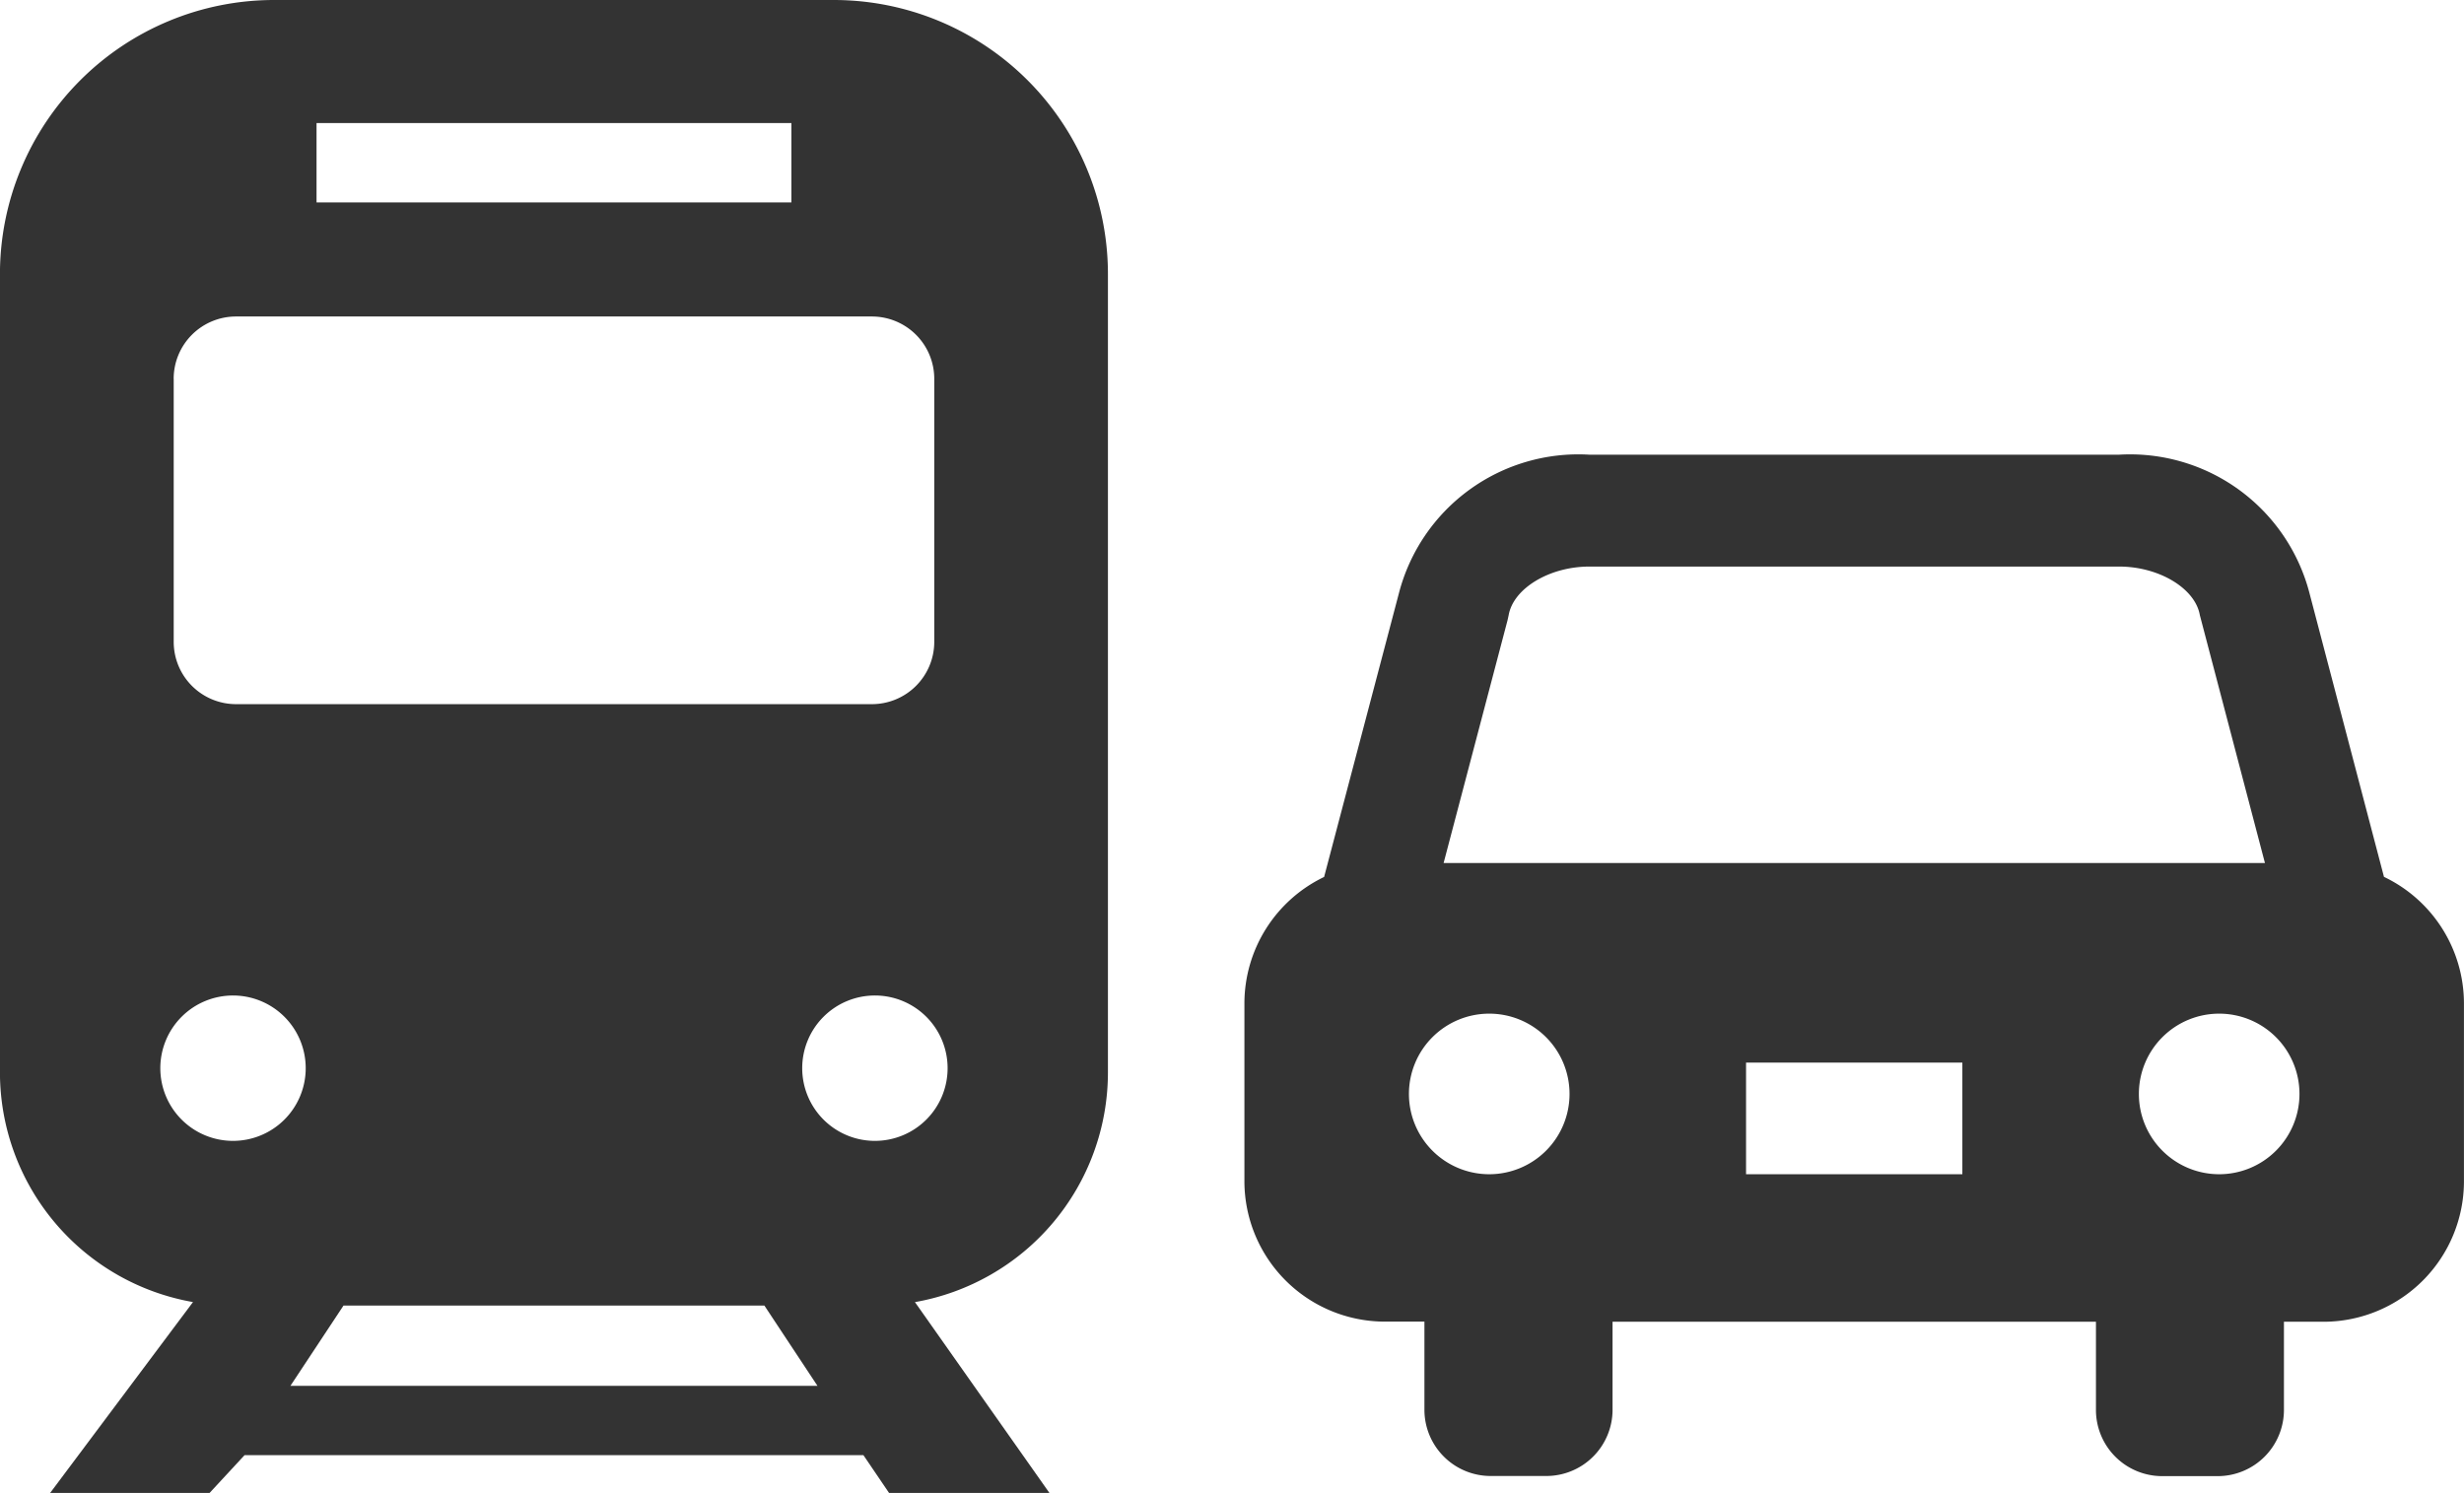
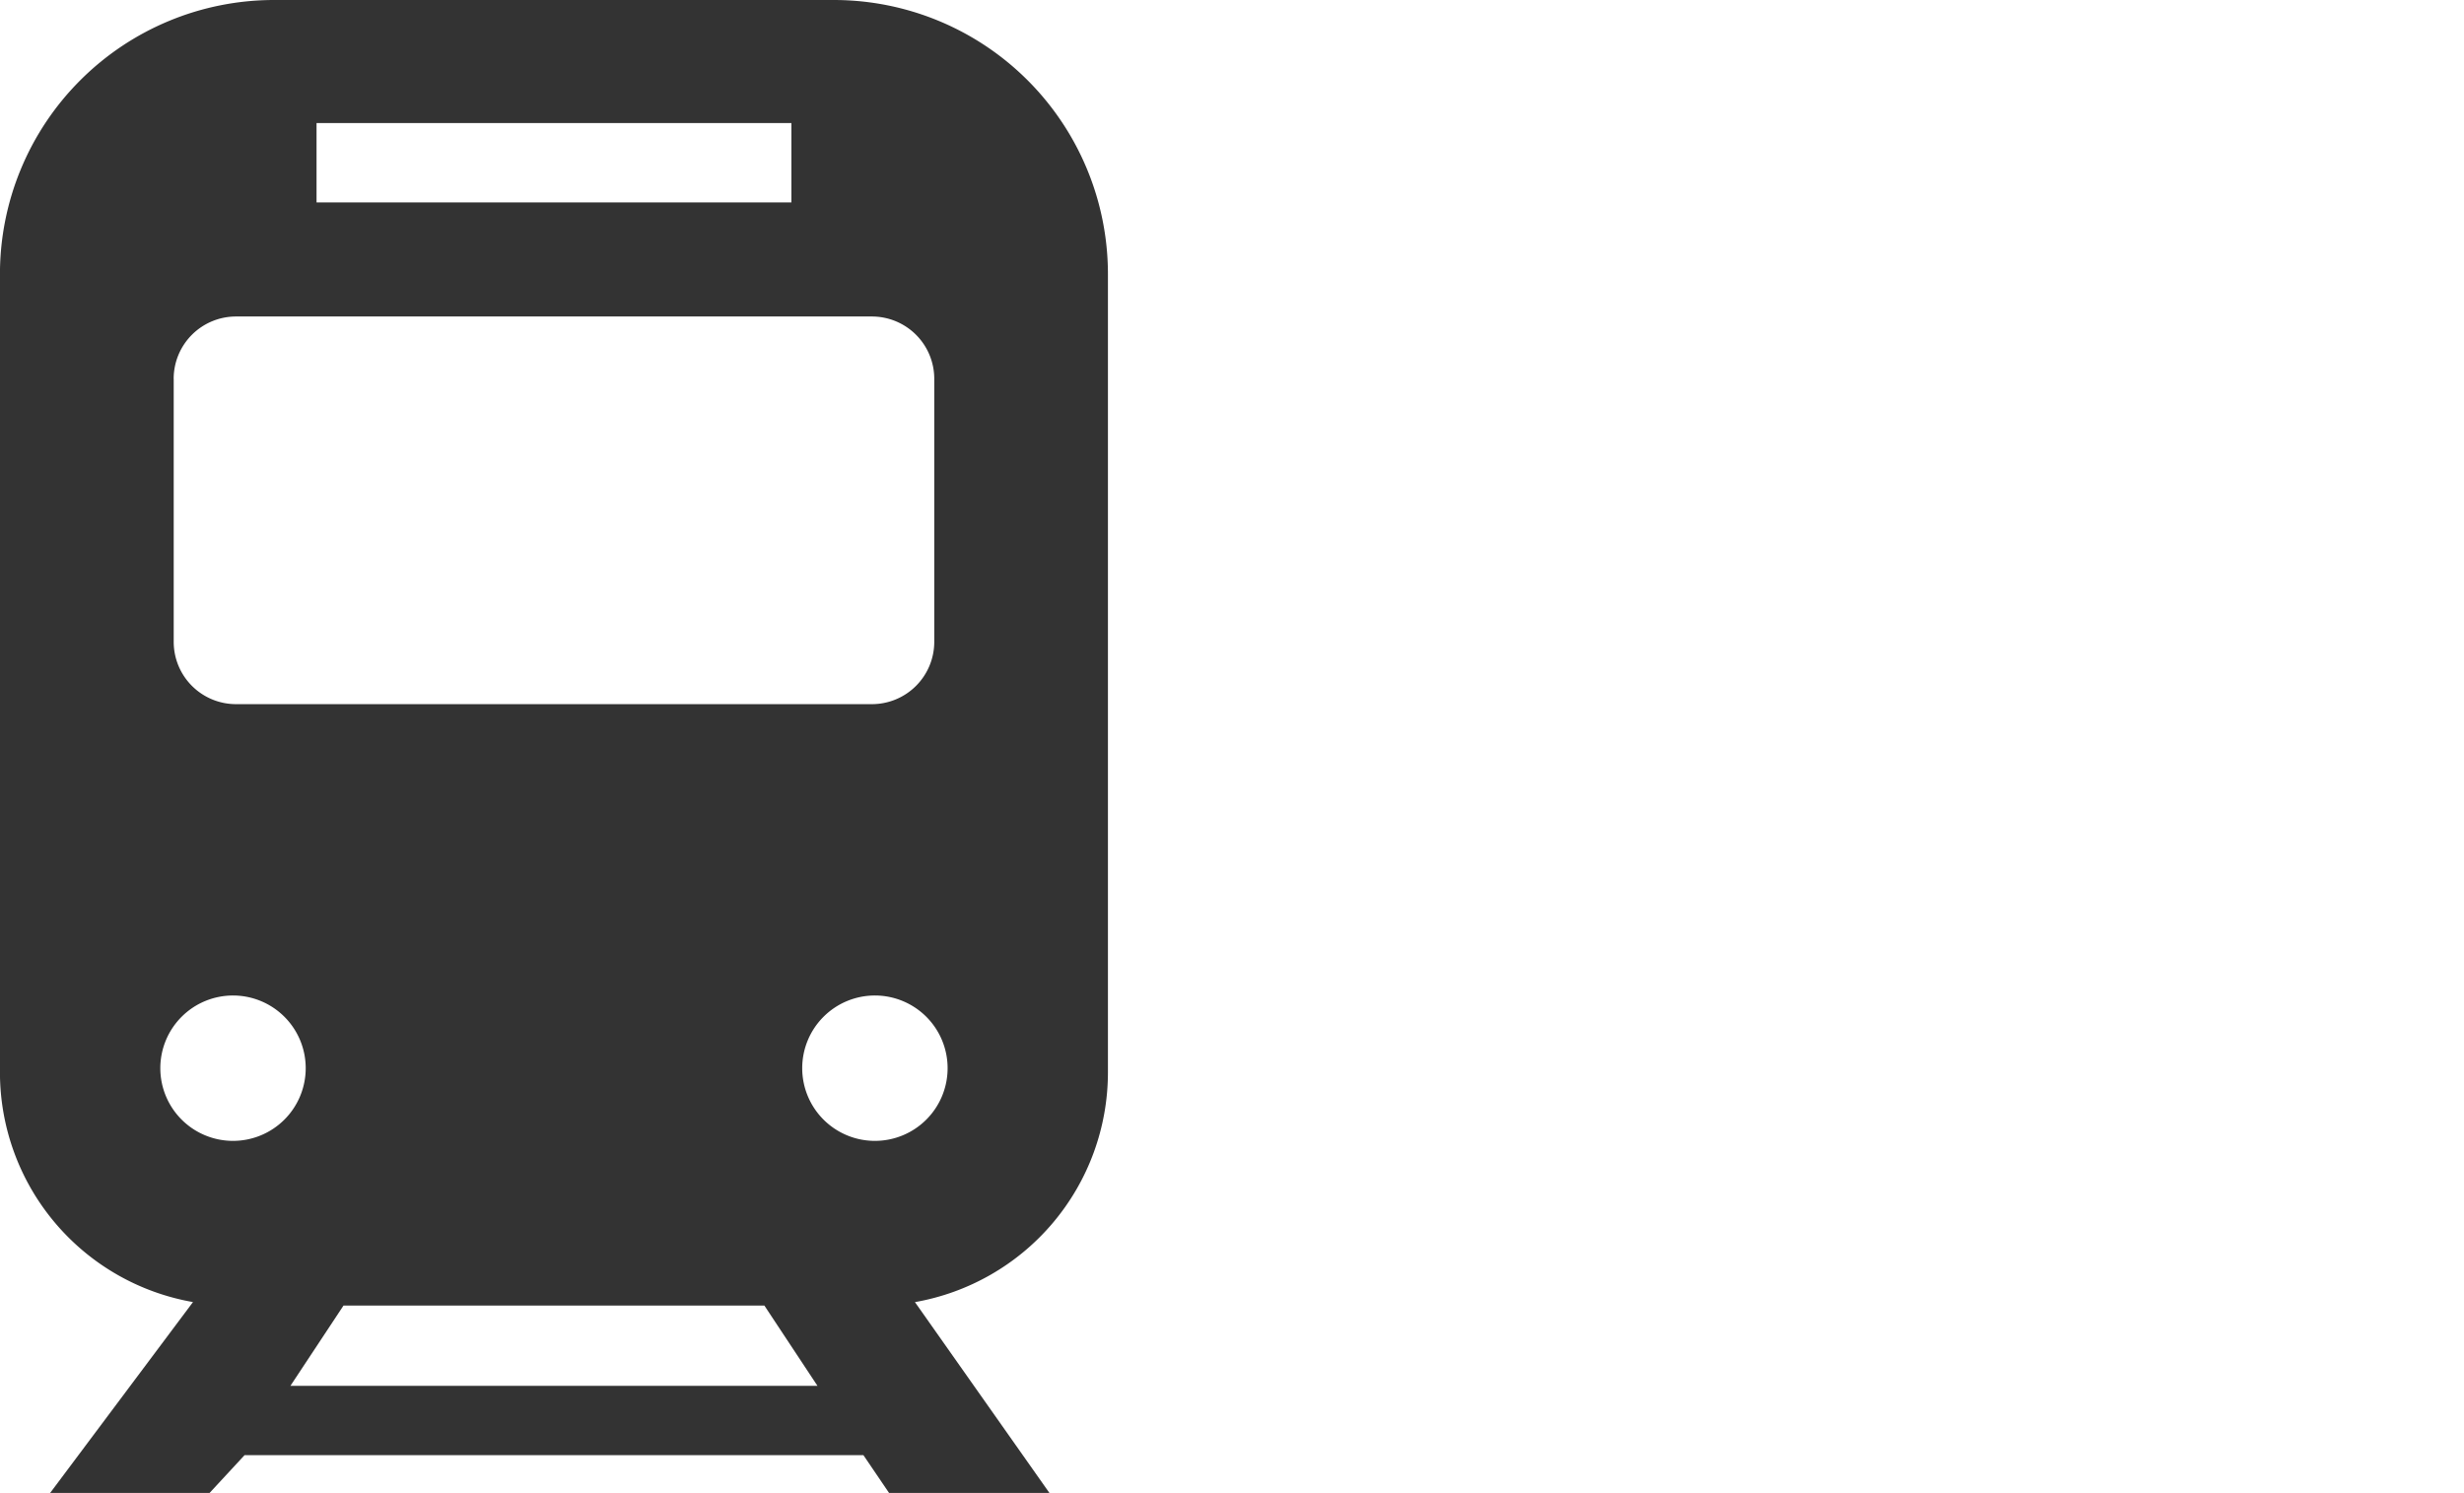
<svg xmlns="http://www.w3.org/2000/svg" width="52.808" height="32">
  <g data-name="Group 142" fill="#333">
-     <path data-name="Path 322" d="M51.093 18.795 49.5 12.728a3.974 3.974 0 0 0-4.085-2.982H34.063a3.973 3.973 0 0 0-4.085 2.982l-1.6 6.069a3.01 3.01 0 0 0-1.708 2.705v3.826a3.012 3.012 0 0 0 3 3h.858v1.889a1.42 1.42 0 0 0 1.42 1.42h1.192a1.42 1.42 0 0 0 1.42-1.42v-1.886h10.36v1.889a1.42 1.42 0 0 0 1.42 1.42h1.189a1.42 1.42 0 0 0 1.42-1.42v-1.889h.858a3.012 3.012 0 0 0 3-3v-3.829a3.01 3.01 0 0 0-1.714-2.707Zm-19.176 6.374a1.721 1.721 0 1 1 1.721-1.721 1.721 1.721 0 0 1-1.721 1.721Zm10.14 0h-4.636v-2.393h4.636Zm-11.118-6.67 1.371-5.207.023-.105c.1-.575.874-1.043 1.731-1.043h11.352c.857 0 1.633.468 1.731 1.043l1.395 5.312H30.939Zm16.622 6.67a1.721 1.721 0 1 1 1.721-1.721 1.721 1.721 0 0 1-1.721 1.721Z" />
    <path data-name="Path 338" d="M23.745 22.991V5.876A5.876 5.876 0 0 0 17.869 0H5.875A5.876 5.876 0 0 0-.001 5.876v17.115a5 5 0 0 0 4.137 4.918L1.075 32h3.417l.749-.809h13.264l.549.809h3.437l-2.882-4.09a5 5 0 0 0 4.136-4.919ZM6.784 2.638h10.177v1.7H6.784ZM3.722 8.12a1.336 1.336 0 0 1 1.335-1.336h13.63a1.336 1.336 0 0 1 1.336 1.336v5.637a1.336 1.336 0 0 1-1.336 1.336H5.058a1.335 1.335 0 0 1-1.335-1.336V8.12Zm1.272 16.334A1.558 1.558 0 1 1 6.552 22.9a1.558 1.558 0 0 1-1.558 1.554Zm1.23 5.251 1.138-1.721h9.02l1.138 1.721Zm12.527-5.251a1.558 1.558 0 1 1 1.558-1.554 1.558 1.558 0 0 1-1.558 1.554Z" />
  </g>
</svg>